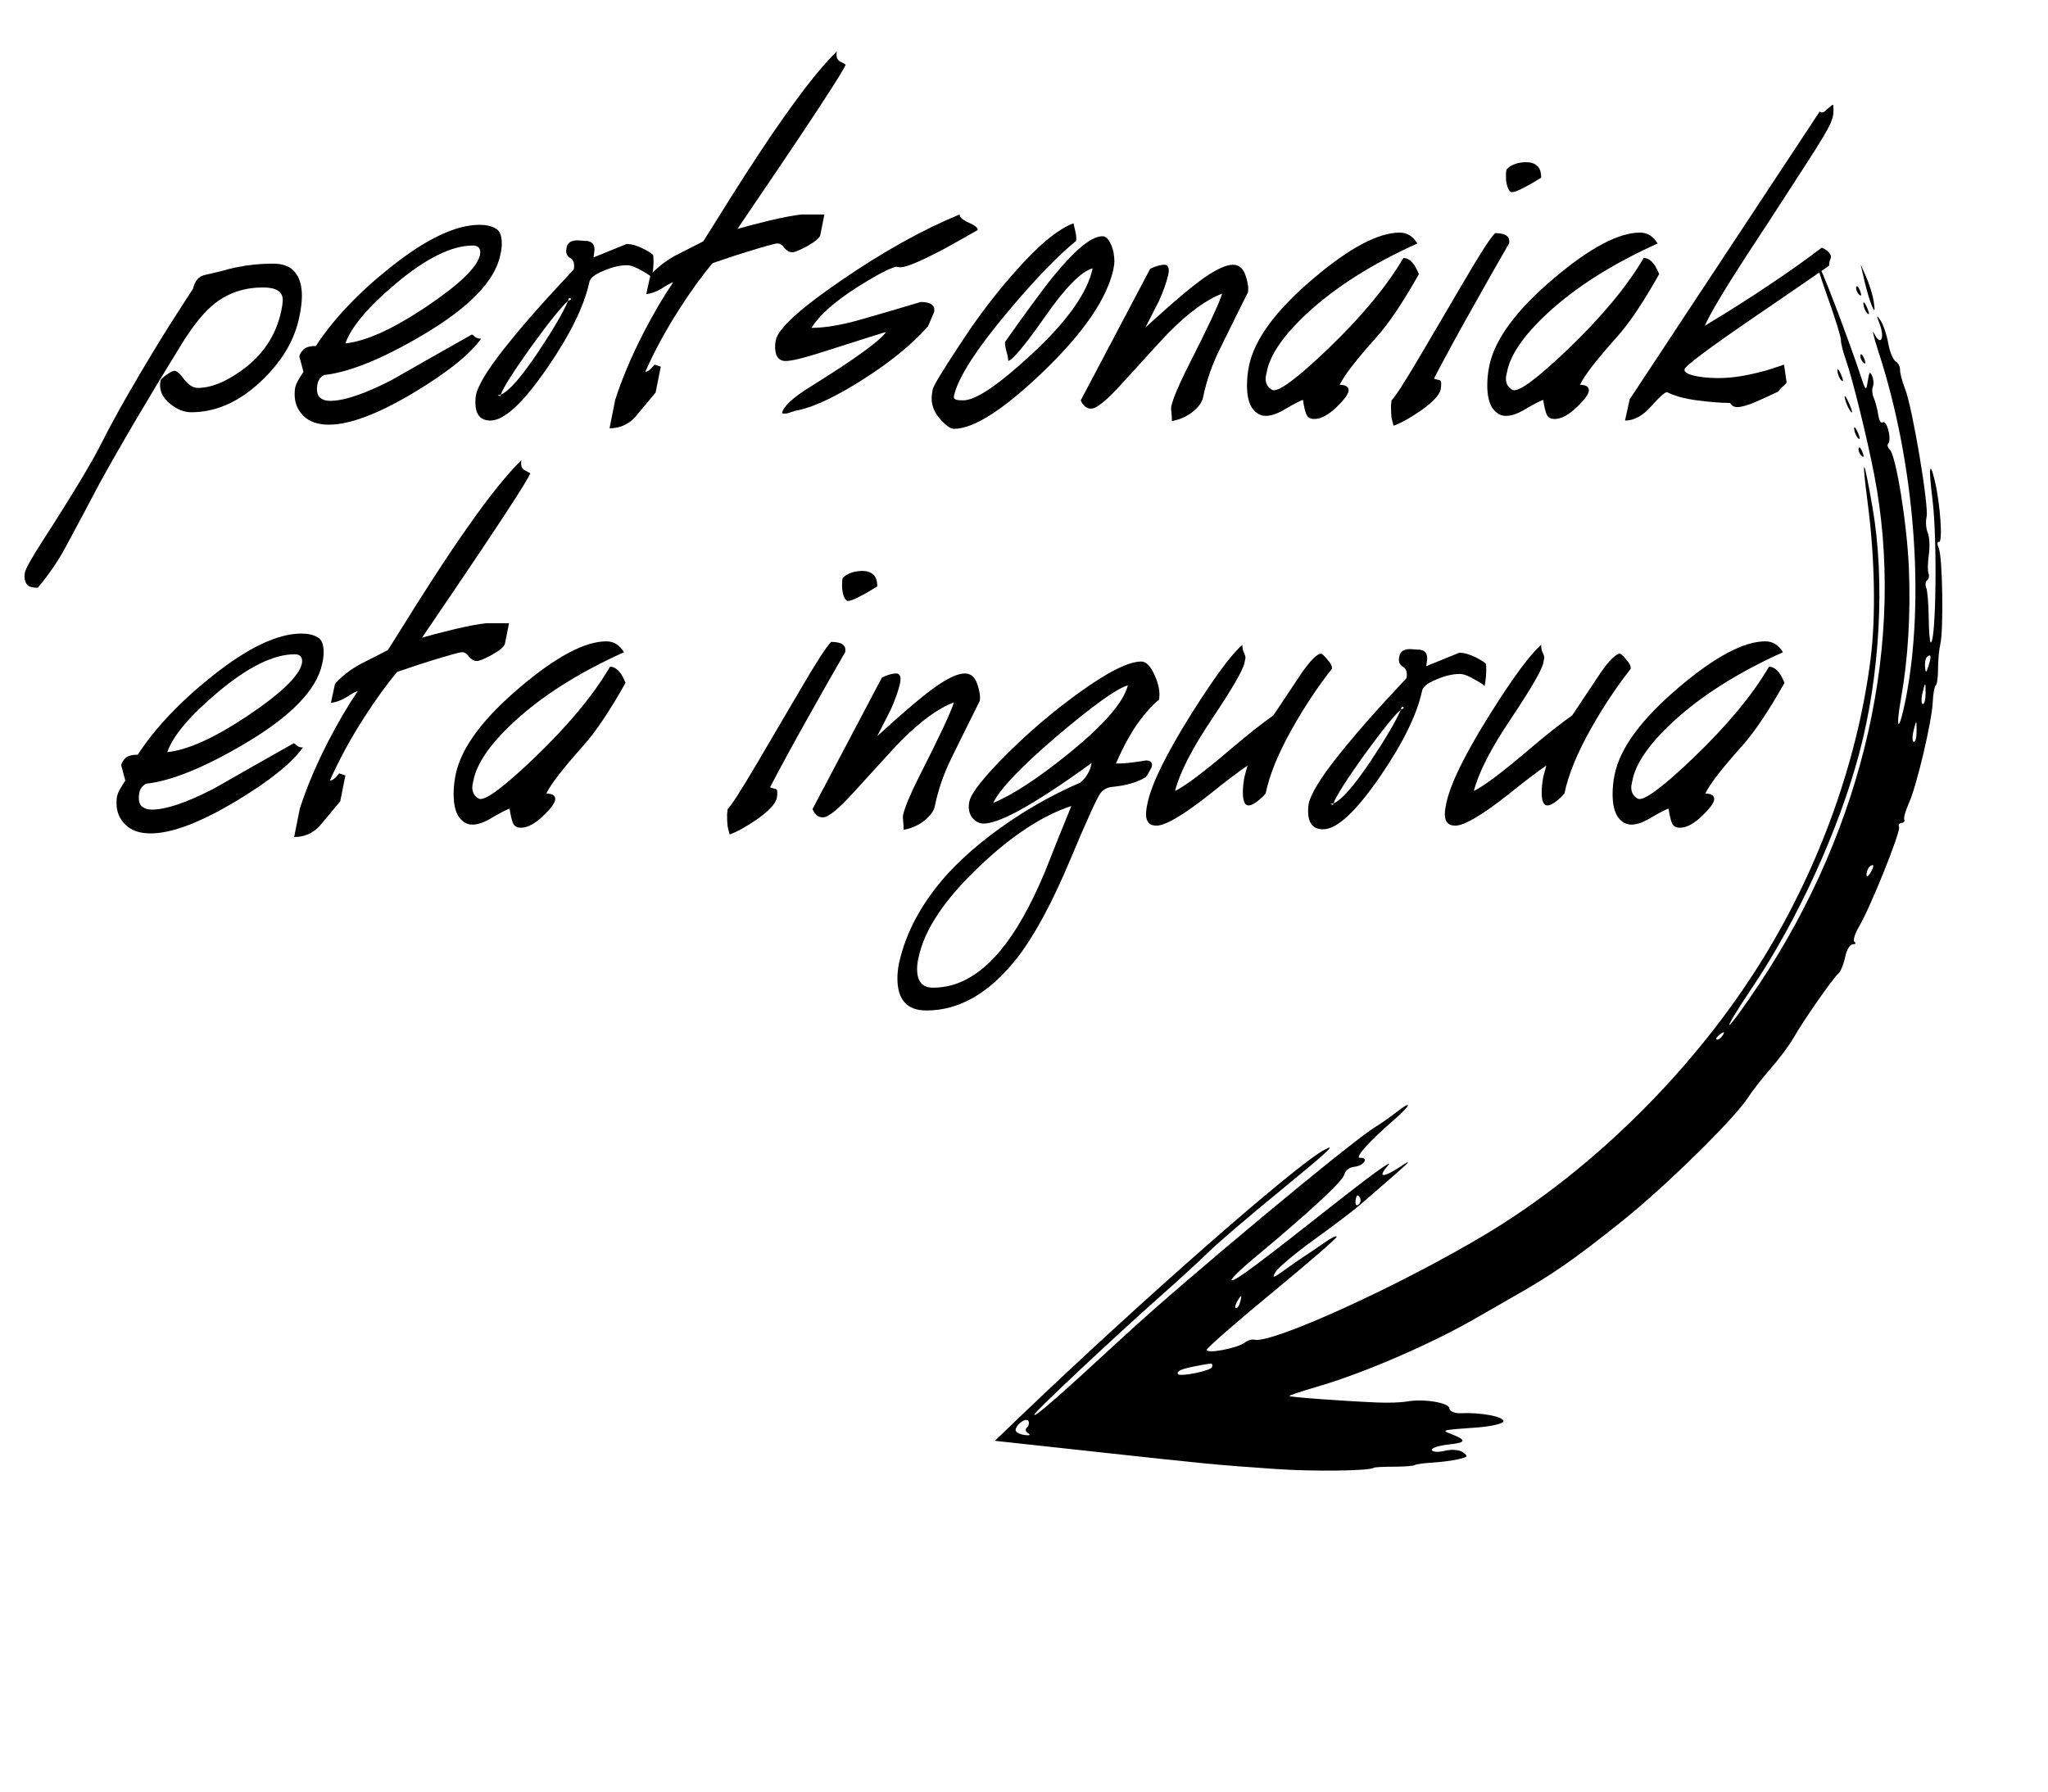
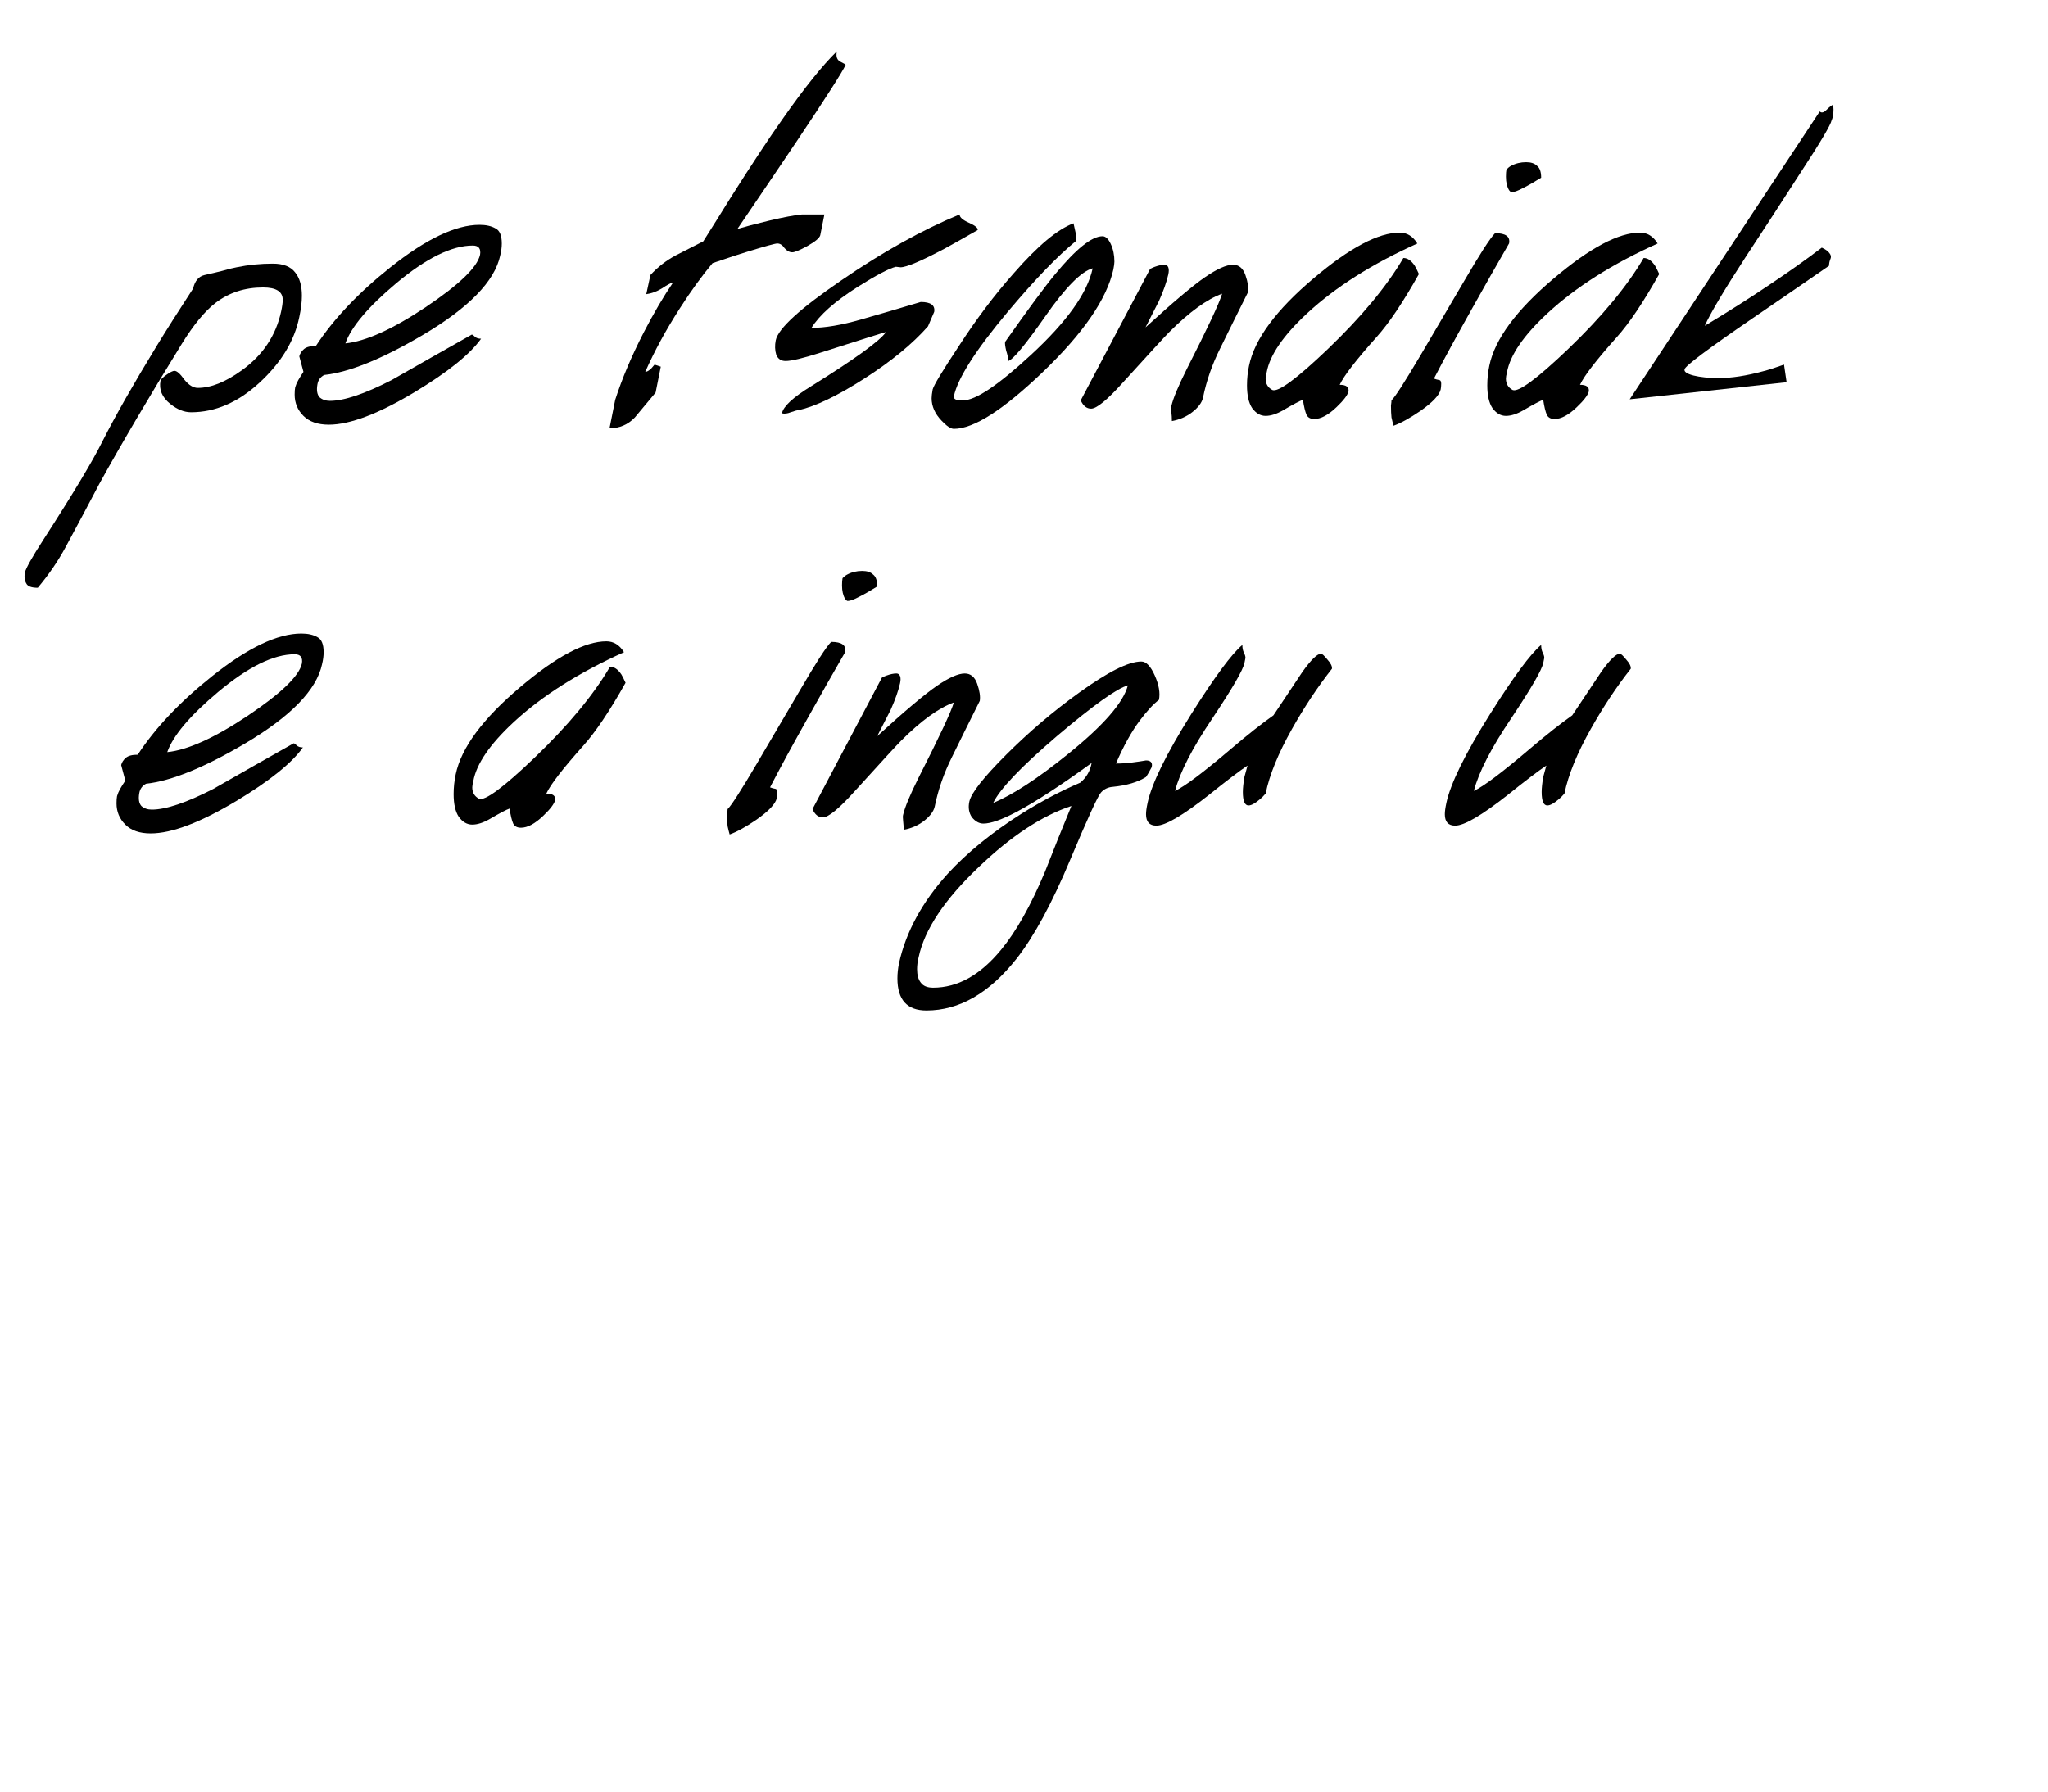
<svg xmlns="http://www.w3.org/2000/svg" xmlns:ns1="http://www.inkscape.org/namespaces/inkscape" xmlns:ns2="http://sodipodi.sourceforge.net/DTD/sodipodi-0.dtd" width="461" height="403.48" viewBox="0 0 121.973 106.754" version="1.1" id="svg5" ns1:version="1.1.2 (0a00cf5339, 2022-02-04)" ns2:docname="flecha-eu.svg">
  <ns2:namedview id="namedview7" pagecolor="#ffffff" bordercolor="#666666" borderopacity="1.0" ns1:pageshadow="2" ns1:pageopacity="0.0" ns1:pagecheckerboard="0" ns1:document-units="mm" showgrid="false" units="px" ns1:zoom="0.66368547" ns1:cx="287.03356" ns1:cy="320.18179" ns1:window-width="1920" ns1:window-height="1016" ns1:window-x="0" ns1:window-y="27" ns1:window-maximized="1" ns1:current-layer="text4309" showguides="false" />
  <defs id="defs2" />
  <g ns1:label="Capa 1" ns1:groupmode="layer" id="layer1">
    <g id="g6315" transform="translate(48.361,-47.642)">
      <g aria-label="personajes  y entorno" transform="scale(1,1)" id="text455" style="font-size:33.23px;line-height:0.65;font-family:Agathodaimon;-inkscape-font-specification:Agathodaimon;letter-spacing:0px;word-spacing:0px;stroke-width:0.831">
-         <path style="fill:#000000;stroke-width:0.198" d="m 60.94,65.831 c 0.581,1.534 1.232,3.331 1.446,3.993 0.362,1.122 0.396,1.158 0.491,0.531 0.086,-0.568 0.127,-0.616 0.262,-0.307 0.088,0.202 0.107,0.489 0.042,0.638 -0.065,0.149 -0.04,0.445 0.055,0.657 0.095,0.212 0.214,0.66 0.263,0.997 0.051,0.348 0.168,0.548 0.272,0.463 0.1,-0.082 0.253,0.137 0.338,0.485 0.086,0.349 0.084,0.692 -0.004,0.763 -0.088,0.071 -0.051,0.235 0.08,0.364 0.377,0.37 1.031,4.416 1.141,7.062 0.113,2.717 -0.048,5.421 -0.461,7.731 -0.361,2.022 -0.127,2.109 0.269,0.101 1.174,-5.946 0.544,-14.069 -1.6,-20.655 -0.311,-0.954 -0.43,-1.461 -0.265,-1.125 0.376,0.763 0.641,0.261 0.315,-0.595 -0.201,-0.528 -0.192,-0.558 0.056,-0.197 0.162,0.235 0.366,0.839 0.454,1.342 0.087,0.503 0.286,0.992 0.442,1.087 0.156,0.095 0.275,0.323 0.265,0.505 -0.01,0.182 0.125,0.695 0.3,1.139 0.44,1.114 1.427,7.001 1.28,7.625 -0.066,0.28 -0.035,0.705 0.069,0.944 0.104,0.239 0.134,0.828 0.065,1.309 -0.069,0.481 -0.077,0.984 -0.018,1.119 0.059,0.135 0.023,0.313 -0.08,0.397 -0.103,0.083 -0.128,0.286 -0.057,0.45 0.072,0.164 0.138,0.959 0.147,1.766 0.009,0.807 0.062,1.479 0.118,1.493 0.321,0.082 0.4,-6.198 0.107,-8.522 -0.238,-1.887 -0.176,-2.406 0.135,-1.122 0.329,1.361 0.491,3.717 0.251,3.656 -0.11,-0.028 -0.114,0.145 -0.009,0.385 0.223,0.511 0.291,4.857 0.089,5.71 -0.076,0.321 -0.136,0.98 -0.134,1.464 0.002,0.484 -0.06,0.932 -0.138,0.995 -0.078,0.063 -0.158,0.504 -0.177,0.979 -0.047,1.14 -0.956,5.001 -1.417,6.016 -0.2,0.441 -0.327,0.887 -0.281,0.991 0.045,0.104 -0.029,0.195 -0.165,0.202 -0.136,0.007 -0.202,0.116 -0.147,0.243 0.115,0.264 -1.695,4.773 -2.386,5.94 -0.254,0.43 -0.372,0.838 -0.262,0.905 0.113,0.069 0.068,0.13 -0.103,0.139 -0.181,0.009 -0.37,0.329 -0.465,0.786 -0.088,0.424 -0.269,0.859 -0.403,0.967 -0.307,0.249 -2.1,2.822 -2.664,3.824 -0.235,0.418 -0.846,1.236 -1.356,1.819 -0.511,0.583 -1.112,1.352 -1.337,1.708 -0.786,1.248 -4.88,5.275 -7.482,7.359 -2.919,2.338 -4.225,3.244 -6.602,4.58 -0.335,0.188 -1.245,0.711 -2.022,1.162 -2.751,1.596 -6.781,3.341 -9.628,4.167 -0.895,0.26 -1.615,0.502 -1.599,0.538 0.029,0.066 3.135,0.295 5.227,0.385 0.638,0.028 1.424,0.003 1.746,-0.056 1.004,-0.181 2.524,0.059 2.556,0.404 0.017,0.181 0.339,0.313 0.715,0.293 1.157,-0.061 2.57,0.211 2.505,0.483 -0.033,0.142 -0.757,0.307 -1.609,0.368 -2.065,0.147 -2.096,0.155 -1.535,0.373 0.977,0.38 0.951,0.522 -0.12,0.638 -0.601,0.065 -1.05,0.215 -0.998,0.334 0.052,0.119 0.405,0.136 0.785,0.038 0.38,-0.098 0.856,-0.058 1.058,0.088 0.339,0.246 0.318,0.278 -0.271,0.417 -0.351,0.083 -1.052,0.174 -1.559,0.203 -0.506,0.029 -0.973,0.095 -1.037,0.147 -0.064,0.052 -0.623,0.095 -1.241,0.095 -0.618,1.2e-4 -1.161,0.03 -1.205,0.066 -0.228,0.185 -3.591,0.228 -5.796,0.074 -3.665,-0.256 -3.833,-0.273 -10.579,-1.008 l -6.183,-0.674 1.466,-1.405 c 7.267,-6.962 16.413,-14.987 18.151,-15.924 0.793,-0.428 0.238,0.091 -2.468,2.307 -1.921,1.572 -3.87,3.236 -4.332,3.696 -0.462,0.46 -1.784,1.673 -2.938,2.696 -2.75,2.436 -7.473,6.866 -7.524,7.058 -0.071,0.267 1.336,-0.961 5.457,-4.765 3.562,-3.288 13.517,-11.57 14.87,-12.372 0.276,-0.164 0.835,-0.556 1.242,-0.873 0.99,-0.769 0.872,-0.422 -0.16,0.472 -1.476,1.278 -2.364,2.27 -2.015,2.252 0.534,-0.028 0.259,0.455 -0.3,0.528 -0.362,0.048 -0.554,0.194 -0.648,0.497 -0.13,0.417 -2.121,2.257 -5.321,4.917 -0.859,0.714 -1.476,1.321 -1.37,1.348 0.217,0.056 1.437,-0.853 6.425,-4.787 1.915,-1.51 3.217,-2.44 2.893,-2.066 -0.684,0.79 -0.316,0.785 0.881,-0.011 0.516,-0.343 0.344,-0.141 -0.501,0.591 -0.707,0.612 -1.615,1.401 -2.018,1.752 -0.403,0.351 -1.643,1.293 -2.755,2.092 -1.112,0.8 -2.154,1.673 -2.315,1.942 -0.231,0.384 -0.13,0.369 0.474,-0.073 0.422,-0.309 0.989,-0.704 1.261,-0.878 0.272,-0.174 0.821,-0.547 1.221,-0.828 0.4,-0.281 0.705,-0.422 0.679,-0.312 -0.026,0.11 -1.763,1.613 -3.86,3.34 -2.097,1.727 -3.838,3.247 -3.869,3.378 -0.065,0.274 1.833,-0.085 2.27,-0.429 0.16,-0.126 0.413,-0.201 0.56,-0.165 1.049,0.253 8.735,-3.253 13.807,-6.299 6.43,-3.861 12.526,-9.937 16.54,-16.487 3.337,-5.445 5.586,-11.727 6.353,-17.748 0.321,-2.517 0.258,-6.036 -0.167,-9.286 -0.39,-2.985 -0.256,-2.874 0.283,0.236 0.758,4.367 0.452,10.012 -0.796,14.673 -1.227,4.586 -3.696,9.976 -6.409,13.995 -0.829,1.228 -1.42,2.203 -1.312,2.165 0.107,-0.038 0.907,-1.138 1.776,-2.444 6.263,-9.417 8.759,-20.51 6.835,-30.373 -0.439,-2.251 -1.289,-5.689 -1.685,-6.814 -0.168,-0.477 -0.298,-1 -0.289,-1.163 0.009,-0.162 -0.321,-1.239 -0.733,-2.392 -1.118,-3.129 -0.825,-2.889 0.391,0.32 z m 5.349,21.536 c 0.036,0.388 0.069,0.38 0.204,-0.051 0.183,-0.586 0.16,-0.744 -0.08,-0.549 -0.092,0.074 -0.147,0.344 -0.124,0.599 z m -0.136,2.213 c 0.095,0.024 0.171,-0.273 0.169,-0.661 -0.005,-0.675 -0.012,-0.677 -0.174,-0.044 -0.093,0.364 -0.091,0.681 0.005,0.706 z M 12.136,132.88 c 0.047,0.108 0.289,0.22 0.536,0.249 0.306,0.035 0.366,-0.002 0.188,-0.115 -0.144,-0.092 -0.174,-0.239 -0.065,-0.327 0.109,-0.088 0.154,-0.261 0.1,-0.385 -0.054,-0.123 -0.266,-0.088 -0.472,0.079 -0.206,0.167 -0.335,0.392 -0.288,0.5 z M 65.619,91.836 c 0.095,0.024 0.171,-0.273 0.169,-0.661 -0.005,-0.675 -0.012,-0.677 -0.174,-0.044 -0.093,0.364 -0.091,0.681 0.005,0.706 z M 32.367,119.244 c -0.01,0.175 0.072,0.246 0.18,0.158 0.109,-0.088 0.154,-0.262 0.1,-0.385 -0.054,-0.123 -0.135,-0.194 -0.18,-0.158 -0.045,0.037 -0.09,0.21 -0.1,0.385 z m -7.115,6.32 c 0.088,0.023 0.208,-0.169 0.268,-0.425 0.086,-0.37 0.054,-0.379 -0.159,-0.041 -0.147,0.234 -0.196,0.443 -0.109,0.466 z m -3.466,3.927 c 0.084,0.193 1.986,-0.19 2.038,-0.41 0.061,-0.257 0.056,-0.257 -0.976,-0.056 -0.863,0.168 -1.139,0.289 -1.062,0.465 z m 41.018,-29.772 c -0.01,0.18 0.081,0.157 0.214,-0.054 0.259,-0.412 0.248,-0.621 -0.021,-0.403 -0.097,0.078 -0.184,0.284 -0.193,0.457 z m -8.916,9.85 c 0.095,0.025 0.259,-0.099 0.366,-0.273 0.118,-0.193 0.05,-0.21 -0.172,-0.044 -0.201,0.15 -0.288,0.293 -0.194,0.317 z m 8.909,-45.397 c 0.19,0.431 0.388,1.09 0.441,1.466 0.077,0.552 0.056,0.598 -0.108,0.24 -0.112,-0.243 -0.31,-0.903 -0.441,-1.466 l -0.237,-1.023 z m -0.38,0.789 c 0.105,0.269 0.084,0.358 -0.054,0.227 -0.125,-0.118 -0.202,-0.317 -0.173,-0.442 0.03,-0.125 0.132,-0.028 0.227,0.215 z m 0.418,1.003 c 0.135,0.309 0.147,0.469 0.028,0.357 -0.119,-0.112 -0.229,-0.365 -0.245,-0.561 -0.016,-0.196 0.082,-0.105 0.217,0.204 z m -1.548,3.99 c 0.135,0.309 0.147,0.469 0.028,0.357 -0.119,-0.112 -0.229,-0.365 -0.245,-0.561 -0.016,-0.196 0.082,-0.105 0.217,0.204 z m 1.38,-0.942 c 0.105,0.269 0.084,0.358 -0.054,0.227 -0.125,-0.118 -0.202,-0.317 -0.173,-0.442 0.03,-0.125 0.132,-0.028 0.227,0.215 z m -0.895,2.676 c 0.189,0.432 0.227,0.64 0.086,0.462 -0.141,-0.178 -0.295,-0.531 -0.343,-0.786 -0.047,-0.254 0.068,-0.109 0.257,0.324 z m 0.512,1.712 c 0.135,0.309 0.147,0.469 0.028,0.357 -0.119,-0.112 -0.229,-0.365 -0.245,-0.561 -0.016,-0.196 0.082,-0.105 0.217,0.204 z m 0.277,1.168 c 0.105,0.269 0.084,0.358 -0.054,0.227 -0.125,-0.118 -0.202,-0.317 -0.173,-0.442 0.03,-0.125 0.132,-0.028 0.227,0.215 z" id="path6652" />
        <g aria-label="pertsonaiak eta ingurua" transform="scale(1,1)" id="text4309" style="font-size:30.842px;stroke-width:0.392">
          <path d="m -30.535,66.525 q -0.432,2.128 -2.375,3.917 -1.912,1.758 -4.071,1.758 -0.617,0 -1.234,-0.493 -0.74,-0.586 -0.586,-1.388 0.031,-0.123 0.339,-0.339 0.339,-0.247 0.493,-0.247 0.216,0 0.586,0.524 0.401,0.493 0.802,0.493 1.172,0 2.622,-1.049 1.881,-1.357 2.344,-3.516 0.093,-0.432 0.093,-0.679 0,-0.74 -1.172,-0.74 -1.635,0 -2.838,0.925 -0.956,0.74 -2.005,2.437 -2.93,4.75 -4.904,8.327 -0.987,1.881 -2.005,3.763 -0.679,1.265 -1.665,2.437 -0.555,0 -0.679,-0.247 -0.154,-0.247 -0.093,-0.648 0.093,-0.401 1.11,-1.974 2.683,-4.164 3.516,-5.86 1.141,-2.251 3.208,-5.644 0.864,-1.419 2.19,-3.454 0.154,-0.679 0.679,-0.802 0.555,-0.123 1.049,-0.247 0.524,-0.154 0.864,-0.216 1.049,-0.216 2.159,-0.216 0.925,0 1.326,0.524 0.401,0.493 0.401,1.388 0,0.555 -0.154,1.265 z" style="font-family:HandScript;-inkscape-font-specification:HandScript" id="path24668" />
          <path d="m -18.568,62.855 q -0.493,2.313 -4.626,4.75 -3.609,2.128 -5.86,2.375 -0.339,0.185 -0.401,0.555 -0.093,0.524 0.123,0.771 0.247,0.216 0.617,0.216 1.265,0 3.67,-1.234 2.375,-1.357 4.781,-2.714 0.062,0 0.185,0.123 0.123,0.123 0.37,0.123 -0.987,1.388 -3.948,3.177 -3.238,1.943 -5.12,1.943 -0.987,0 -1.511,-0.524 -0.524,-0.524 -0.524,-1.265 0,-0.278 0.031,-0.432 0.062,-0.216 0.185,-0.432 0.123,-0.216 0.308,-0.493 -0.123,-0.463 -0.247,-0.925 0.062,-0.247 0.278,-0.432 0.216,-0.185 0.709,-0.185 1.573,-2.406 4.441,-4.688 3.177,-2.529 5.305,-2.529 0.586,0 0.956,0.216 0.37,0.185 0.37,0.894 0,0.339 -0.093,0.709 z m -1.203,-0.031 q 0.093,-0.555 -0.432,-0.555 -1.881,0 -4.565,2.251 -2.498,2.097 -3.023,3.578 1.82,-0.185 4.781,-2.159 2.992,-2.005 3.238,-3.115 z" style="font-family:HandScript;-inkscape-font-specification:HandScript" id="path24670" />
-           <path d="m -9.531,64.15 q -0.339,-0.247 -0.524,-0.339 -0.617,-0.37 -0.956,-0.37 -0.648,0 -1.419,0.339 -0.771,0.308 -0.833,0.679 -0.463,2.128 -2.498,5.089 -2.159,3.146 -3.393,3.146 -0.894,0 -0.894,-1.079 0,-0.278 0.031,-0.432 0.185,-0.864 1.635,-2.714 1.141,-1.45 2.683,-3.146 0.74,-0.802 1.511,-1.635 0.093,-0.493 -0.216,-0.679 -0.308,-0.185 -0.216,-0.586 0.062,-0.463 0.648,-0.463 l 0.463,0.031 q 0.555,0 0.555,0.524 0,0.093 -0.062,0.463 0.987,-0.401 1.974,-0.802 0.524,0 1.265,0.432 0.123,0.062 0.308,0.216 0.031,0.093 0.031,0.401 0,0.37 -0.093,0.925 z m -4.811,1.326 q -0.031,-0.031 -0.031,-0.062 -0.062,0 -0.093,-0.031 l -0.062,0.185 z m -0.185,0.093 q -0.555,0.463 -2.19,2.714 -1.604,2.251 -1.82,2.868 0.709,-0.278 2.221,-2.529 1.357,-2.036 1.789,-3.053 z m -4.04,5.675 0.031,-0.093 -0.185,0.031 q 0.062,0.031 0.154,0.062 z" style="font-family:HandScript;-inkscape-font-specification:HandScript" id="path24672" />
          <path d="m 0.492,61.652 q -0.062,0.247 -0.771,0.648 -0.679,0.37 -0.894,0.37 -0.247,0 -0.463,-0.247 -0.185,-0.278 -0.432,-0.278 -0.185,0 -1.789,0.493 -0.432,0.123 -2.066,0.679 -0.956,1.141 -1.943,2.683 -1.234,1.912 -2.066,3.794 0.154,0 0.37,-0.216 0.062,-0.062 0.185,-0.216 l 0.37,0.123 -0.308,1.542 q -0.617,0.74 -1.234,1.48 -0.617,0.648 -1.511,0.648 l 0.339,-1.696 q 0.617,-1.912 1.696,-4.01 0.894,-1.727 1.758,-2.992 -0.216,0.062 -0.679,0.37 -0.463,0.278 -0.925,0.339 l 0.247,-1.141 q 0.648,-0.709 1.511,-1.172 0.894,-0.463 1.635,-0.833 0.802,-1.265 1.604,-2.56 1.912,-3.023 3.115,-4.719 1.943,-2.776 3.238,-4.04 -0.093,0.463 0.216,0.617 0.308,0.154 0.308,0.185 -0.278,0.617 -2.899,4.534 -1.45,2.159 -3.547,5.243 0.617,-0.185 1.881,-0.493 1.295,-0.308 1.974,-0.37 h 1.326 z" style="font-family:HandScript;-inkscape-font-specification:HandScript" id="path24674" />
          <path d="M 9.868,61.344 Q 8.573,62.084 7.895,62.454 5.797,63.564 5.273,63.564 l -0.278,-0.031 q -0.617,0.154 -2.282,1.203 -2.036,1.295 -2.745,2.437 1.203,0 2.93,-0.493 1.727,-0.493 3.578,-1.049 0.894,0 0.802,0.586 -0.185,0.432 -0.37,0.864 -1.388,1.573 -3.794,3.115 -2.406,1.542 -3.917,1.881 -0.123,0 -0.463,0.123 -0.308,0.123 -0.524,0.062 0.123,-0.617 1.727,-1.604 3.917,-2.437 4.472,-3.238 -0.154,0.031 -3.917,1.234 -1.542,0.493 -2.066,0.493 -0.401,0 -0.555,-0.37 -0.123,-0.401 -0.031,-0.864 0.216,-1.049 3.917,-3.578 3.732,-2.56 7.032,-3.917 0,0.247 0.555,0.493 0.555,0.247 0.524,0.432 z" style="font-family:HandScript;-inkscape-font-specification:HandScript" id="path24676" />
          <path d="m 17.949,63.688 q -0.586,2.652 -4.225,6.138 -3.516,3.362 -5.274,3.362 -0.278,0 -0.74,-0.493 -0.586,-0.617 -0.586,-1.326 0,-0.185 0.062,-0.524 0.093,-0.37 1.542,-2.56 1.573,-2.437 3.3,-4.38 2.128,-2.437 3.547,-2.961 0.062,0.247 0.123,0.555 0.062,0.278 0.031,0.493 -1.635,1.326 -4.071,4.225 -2.868,3.424 -3.208,5.027 -0.031,0.154 0.154,0.216 0.123,0.031 0.401,0.031 1.11,0 4.04,-2.714 3.208,-2.961 3.67,-5.151 -1.018,0.278 -2.807,2.838 -1.789,2.56 -2.221,2.683 0,-0.247 -0.123,-0.617 -0.093,-0.401 -0.062,-0.524 2.066,-2.93 2.961,-4.01 1.881,-2.282 2.838,-2.282 0.278,0 0.493,0.463 0.216,0.463 0.216,1.049 0,0.154 -0.062,0.463 z" style="font-family:HandScript;-inkscape-font-specification:HandScript" id="path24678" />
          <path d="m 25.968,65.045 q -0.956,1.912 -1.665,3.362 -0.709,1.419 -1.018,2.93 -0.093,0.432 -0.648,0.864 -0.524,0.401 -1.203,0.524 0,-0.278 -0.031,-0.524 -0.031,-0.278 0,-0.37 0.154,-0.679 0.925,-2.221 1.851,-3.639 2.097,-4.472 -1.357,0.493 -3.146,2.282 -0.37,0.37 -2.776,3.023 -1.388,1.542 -1.881,1.542 -0.401,0 -0.617,-0.493 l 4.133,-7.834 q 0.185,-0.093 0.278,-0.123 0.339,-0.123 0.586,-0.123 0.154,0 0.216,0.154 0.062,0.154 0,0.432 -0.154,0.679 -0.555,1.573 -0.093,0.185 -0.802,1.573 2.467,-2.251 3.547,-2.992 1.079,-0.74 1.665,-0.74 0.524,0 0.74,0.617 0.216,0.617 0.154,1.018 z" style="font-family:HandScript;-inkscape-font-specification:HandScript" id="path24680" />
          <path d="m 36.146,63.965 q -1.419,2.529 -2.529,3.763 -1.82,2.036 -2.19,2.838 0.586,0 0.524,0.401 -0.093,0.339 -0.709,0.925 -0.74,0.709 -1.326,0.709 -0.339,0 -0.463,-0.247 -0.123,-0.278 -0.216,-0.894 -0.278,0.093 -1.172,0.617 -0.586,0.339 -1.049,0.339 -0.463,0 -0.802,-0.463 -0.308,-0.463 -0.308,-1.357 0,-0.586 0.123,-1.172 0.493,-2.375 3.855,-5.212 3.208,-2.714 5.12,-2.714 0.648,0 1.049,0.648 -4.04,1.82 -6.569,4.164 -2.128,1.974 -2.406,3.516 -0.062,0.247 -0.062,0.37 0,0.463 0.401,0.679 0.524,0.216 3.3,-2.437 3.023,-2.899 4.503,-5.428 0.37,0 0.679,0.463 0.093,0.154 0.247,0.493 z" style="font-family:HandScript;-inkscape-font-specification:HandScript" id="path24682" />
          <path d="m 43.425,58.228 q -0.586,0.37 -1.079,0.617 -0.463,0.247 -0.679,0.247 -0.062,0 -0.154,-0.123 -0.185,-0.308 -0.185,-0.802 0,-0.278 0.031,-0.432 0.154,-0.154 0.278,-0.216 0.401,-0.216 0.894,-0.216 0.432,0 0.648,0.216 0.247,0.185 0.247,0.709 z m -1.912,3.917 q -1.018,1.758 -2.19,3.855 -1.388,2.467 -2.282,4.195 0.154,0.062 0.339,0.093 0.093,0.031 0.093,0.216 0,0.185 -0.031,0.339 -0.123,0.524 -1.234,1.295 -0.956,0.648 -1.573,0.864 -0.062,-0.216 -0.123,-0.493 -0.031,-0.278 -0.031,-0.709 0.031,-0.216 0.031,-0.308 0.308,-0.278 1.727,-2.683 1.295,-2.19 2.591,-4.41 1.419,-2.437 1.851,-2.868 0.956,0 0.833,0.617 z" style="font-family:HandScript;-inkscape-font-specification:HandScript" id="path24684" />
          <path d="m 50.457,63.965 q -1.419,2.529 -2.529,3.763 -1.82,2.036 -2.19,2.838 0.586,0 0.524,0.401 -0.093,0.339 -0.709,0.925 -0.74,0.709 -1.326,0.709 -0.339,0 -0.463,-0.247 -0.123,-0.278 -0.216,-0.894 -0.278,0.093 -1.172,0.617 -0.586,0.339 -1.049,0.339 -0.463,0 -0.802,-0.463 -0.308,-0.463 -0.308,-1.357 0,-0.586 0.123,-1.172 0.493,-2.375 3.855,-5.212 3.208,-2.714 5.12,-2.714 0.648,0 1.049,0.648 -4.04,1.82 -6.569,4.164 -2.128,1.974 -2.406,3.516 -0.062,0.247 -0.062,0.37 0,0.463 0.401,0.679 0.524,0.216 3.3,-2.437 3.023,-2.899 4.503,-5.428 0.37,0 0.679,0.463 0.093,0.154 0.247,0.493 z" style="font-family:HandScript;-inkscape-font-specification:HandScript" id="path24686" />
-           <path d="m 60.573,63.472 q -2.498,1.727 -4.534,3.115 -4.01,2.745 -4.071,3.053 -0.062,0.216 0.524,0.37 0.617,0.154 1.511,0.154 1.141,0 2.622,-0.401 0.493,-0.123 1.265,-0.401 l 0.154,1.049 q -0.031,0.093 -0.216,0.247 -0.185,0.154 -0.278,0.308 -0.709,0.339 -1.419,0.648 -0.679,0.278 -1.018,0.278 -0.308,0 -0.432,-0.247 -0.802,0 -1.974,-0.154 -1.141,-0.154 -1.789,-0.493 -0.216,0.031 -0.956,0.864 -0.74,0.833 -1.542,0.833 L 48.699,71.429 60.018,54.281 q 0.154,0.154 0.401,-0.093 0.278,-0.278 0.401,-0.308 0.062,0.586 -0.093,0.925 -0.093,0.432 -1.789,3.023 -1.665,2.591 -3.331,5.12 -1.943,2.992 -2.437,4.102 2.251,-1.357 3.886,-2.467 1.665,-1.11 3.084,-2.19 0.339,0.154 0.463,0.339 0.123,0.154 0.062,0.308 -0.093,0.216 -0.093,0.432 z" style="font-family:HandScript;-inkscape-font-specification:HandScript" id="path24688" />
+           <path d="m 60.573,63.472 q -2.498,1.727 -4.534,3.115 -4.01,2.745 -4.071,3.053 -0.062,0.216 0.524,0.37 0.617,0.154 1.511,0.154 1.141,0 2.622,-0.401 0.493,-0.123 1.265,-0.401 l 0.154,1.049 L 48.699,71.429 60.018,54.281 q 0.154,0.154 0.401,-0.093 0.278,-0.278 0.401,-0.308 0.062,0.586 -0.093,0.925 -0.093,0.432 -1.789,3.023 -1.665,2.591 -3.331,5.12 -1.943,2.992 -2.437,4.102 2.251,-1.357 3.886,-2.467 1.665,-1.11 3.084,-2.19 0.339,0.154 0.463,0.339 0.123,0.154 0.062,0.308 -0.093,0.216 -0.093,0.432 z" style="font-family:HandScript;-inkscape-font-specification:HandScript" id="path24688" />
          <path d="m -29.178,87.204 q -0.493,2.313 -4.626,4.75 -3.609,2.128 -5.86,2.375 -0.339,0.185 -0.401,0.555 -0.093,0.524 0.123,0.771 0.247,0.216 0.617,0.216 1.265,0 3.67,-1.234 2.375,-1.357 4.781,-2.714 0.062,0 0.185,0.123 0.123,0.123 0.37,0.123 -0.987,1.388 -3.948,3.177 -3.238,1.943 -5.12,1.943 -0.987,0 -1.511,-0.524 -0.524,-0.524 -0.524,-1.265 0,-0.278 0.031,-0.432 0.062,-0.216 0.185,-0.432 0.123,-0.216 0.308,-0.493 -0.123,-0.463 -0.247,-0.925 0.062,-0.247 0.278,-0.432 0.216,-0.185 0.709,-0.185 1.573,-2.406 4.441,-4.688 3.177,-2.529 5.305,-2.529 0.586,0 0.956,0.216 0.37,0.185 0.37,0.894 0,0.339 -0.093,0.709 z m -1.203,-0.031 q 0.093,-0.555 -0.432,-0.555 -1.881,0 -4.565,2.251 -2.498,2.097 -3.023,3.578 1.82,-0.185 4.781,-2.159 2.992,-2.005 3.238,-3.115 z" style="font-family:HandScript;-inkscape-font-specification:HandScript" id="path24690" />
-           <path d="m -18.291,86.001 q -0.062,0.247 -0.771,0.648 -0.679,0.37 -0.894,0.37 -0.247,0 -0.463,-0.247 -0.185,-0.278 -0.432,-0.278 -0.185,0 -1.789,0.493 -0.432,0.123 -2.066,0.679 -0.956,1.141 -1.943,2.683 -1.234,1.912 -2.066,3.794 0.154,0 0.37,-0.216 0.062,-0.062 0.185,-0.216 l 0.37,0.123 -0.308,1.542 q -0.617,0.74 -1.234,1.48 -0.617,0.648 -1.511,0.648 l 0.339,-1.696 q 0.617,-1.912 1.696,-4.01 0.894,-1.727 1.758,-2.992 -0.216,0.062 -0.679,0.37 -0.463,0.278 -0.925,0.339 l 0.247,-1.141 q 0.648,-0.709 1.511,-1.172 0.894,-0.463 1.635,-0.833 0.802,-1.265 1.604,-2.56 1.912,-3.023 3.115,-4.719 1.943,-2.776 3.238,-4.04 -0.093,0.463 0.216,0.617 0.308,0.154 0.308,0.185 -0.278,0.617 -2.899,4.534 -1.45,2.159 -3.547,5.243 0.617,-0.185 1.881,-0.493 1.295,-0.308 1.974,-0.37 h 1.326 z" style="font-family:HandScript;-inkscape-font-specification:HandScript" id="path24692" />
          <path d="m -11.104,88.314 q -1.419,2.529 -2.529,3.763 -1.82,2.036 -2.19,2.838 0.586,0 0.524,0.401 -0.093,0.339 -0.709,0.925 -0.74,0.709 -1.326,0.709 -0.339,0 -0.463,-0.247 -0.123,-0.278 -0.216,-0.894 -0.278,0.093 -1.172,0.617 -0.586,0.339 -1.049,0.339 -0.463,0 -0.802,-0.463 -0.308,-0.463 -0.308,-1.357 0,-0.586 0.123,-1.172 0.493,-2.375 3.855,-5.212 3.208,-2.714 5.12,-2.714 0.648,0 1.049,0.648 -4.04,1.82 -6.569,4.164 -2.128,1.974 -2.406,3.516 -0.062,0.247 -0.062,0.37 0,0.463 0.401,0.679 0.524,0.216 3.3,-2.437 3.023,-2.899 4.503,-5.428 0.37,0 0.679,0.463 0.093,0.154 0.247,0.493 z" style="font-family:HandScript;-inkscape-font-specification:HandScript" id="path24694" />
          <path d="m 3.885,82.577 q -0.586,0.37 -1.079,0.617 -0.463,0.247 -0.679,0.247 -0.062,0 -0.154,-0.123 -0.185,-0.308 -0.185,-0.802 0,-0.278 0.031,-0.432 0.154,-0.154 0.278,-0.216 0.401,-0.216 0.894,-0.216 0.432,0 0.648,0.216 0.247,0.185 0.247,0.709 z m -1.912,3.917 q -1.018,1.758 -2.19,3.855 -1.388,2.467 -2.282,4.195 0.154,0.062 0.339,0.093 0.093,0.031 0.093,0.216 0,0.185 -0.031,0.339 -0.123,0.524 -1.234,1.295 -0.956,0.648 -1.573,0.864 -0.062,-0.216 -0.123,-0.493 -0.031,-0.278 -0.031,-0.709 0.031,-0.216 0.031,-0.308 0.308,-0.278 1.727,-2.683 1.295,-2.19 2.591,-4.41 1.419,-2.437 1.851,-2.868 0.956,0 0.833,0.617 z" style="font-family:HandScript;-inkscape-font-specification:HandScript" id="path24696" />
          <path d="m 9.992,89.394 q -0.956,1.912 -1.665,3.362 -0.709,1.419 -1.018,2.93 -0.093,0.432 -0.648,0.864 -0.524,0.401 -1.203,0.524 0,-0.278 -0.031,-0.524 -0.031,-0.278 0,-0.37 0.154,-0.679 0.925,-2.221 1.851,-3.639 2.097,-4.472 -1.357,0.493 -3.146,2.282 -0.37,0.37 -2.776,3.023 -1.388,1.542 -1.881,1.542 -0.401,0 -0.617,-0.493 L 4.163,88.006 q 0.185,-0.093 0.278,-0.123 0.339,-0.123 0.586,-0.123 0.154,0 0.216,0.154 0.062,0.154 0,0.432 -0.154,0.679 -0.555,1.573 -0.093,0.185 -0.802,1.573 2.467,-2.251 3.547,-2.992 1.079,-0.74 1.665,-0.74 0.524,0 0.74,0.617 0.216,0.617 0.154,1.018 z" style="font-family:HandScript;-inkscape-font-specification:HandScript" id="path24698" />
          <path d="m 20.231,93.341 q -0.123,0.216 -0.185,0.339 -0.031,0.062 -0.154,0.247 -0.74,0.463 -1.974,0.586 -0.432,0.031 -0.709,0.339 -0.278,0.308 -1.82,3.979 -1.635,3.917 -3.208,5.922 -2.437,3.084 -5.367,3.084 -1.727,0 -1.727,-1.912 0,-0.432 0.093,-0.894 0.617,-2.807 2.899,-5.336 1.758,-1.912 4.441,-3.609 1.727,-1.079 3.454,-1.82 0.555,-0.463 0.679,-1.172 -2.807,2.036 -4.503,2.93 -1.295,0.679 -1.943,0.679 -0.37,0 -0.679,-0.37 -0.278,-0.401 -0.154,-0.956 0.185,-0.771 2.19,-2.776 2.036,-2.036 4.349,-3.701 2.56,-1.851 3.701,-1.851 0.432,0 0.802,0.833 0.37,0.833 0.247,1.45 -0.493,0.37 -1.141,1.234 -0.74,0.987 -1.419,2.56 0.493,0 0.956,-0.062 0.493,-0.062 0.833,-0.123 0.432,0 0.339,0.401 z m -1.419,-4.873 q -0.987,0.278 -4.225,3.023 -3.208,2.745 -3.794,3.979 1.727,-0.709 4.441,-2.899 3.177,-2.56 3.578,-4.102 z m -3.362,7.186 q -2.622,0.864 -5.521,3.639 -3.053,2.899 -3.578,5.367 -0.093,0.37 -0.093,0.709 0,0.524 0.216,0.802 0.216,0.308 0.74,0.308 2.19,0 4.04,-2.252 1.357,-1.635 2.622,-4.657 0.771,-1.974 1.573,-3.917 z" style="font-family:HandScript;-inkscape-font-specification:HandScript" id="path24700" />
          <path d="m 30.965,87.481 q -1.265,1.604 -2.375,3.578 -1.234,2.19 -1.573,3.855 -0.216,0.247 -0.339,0.339 -0.432,0.37 -0.679,0.37 -0.339,0 -0.339,-0.802 0,-0.339 0.093,-0.894 l 0.185,-0.679 q -0.74,0.493 -2.313,1.758 -2.313,1.82 -3.115,1.82 -0.617,0 -0.617,-0.679 0,-0.247 0.093,-0.679 0.37,-1.727 2.591,-5.274 2.097,-3.331 3.053,-4.133 0,0.278 0.093,0.463 0.093,0.185 0.093,0.308 -0.031,0.154 -0.062,0.308 -0.123,0.617 -1.912,3.3 -1.789,2.652 -2.221,4.318 0.864,-0.401 3.362,-2.529 1.45,-1.234 2.498,-1.974 0.864,-1.295 1.727,-2.591 0.771,-1.079 1.11,-1.079 0.093,0 0.37,0.339 0.308,0.339 0.278,0.555 z" style="font-family:HandScript;-inkscape-font-specification:HandScript" id="path24702" />
-           <path d="m 40.063,88.499 q -0.339,-0.247 -0.524,-0.339 -0.617,-0.37 -0.956,-0.37 -0.648,0 -1.419,0.339 -0.771,0.308 -0.833,0.679 -0.463,2.128 -2.498,5.089 -2.159,3.146 -3.393,3.146 -0.894,0 -0.894,-1.079 0,-0.278 0.031,-0.432 0.185,-0.864 1.635,-2.714 1.141,-1.45 2.683,-3.146 0.74,-0.802 1.511,-1.635 0.093,-0.493 -0.216,-0.679 -0.308,-0.185 -0.216,-0.586 0.062,-0.463 0.648,-0.463 l 0.463,0.031 q 0.555,0 0.555,0.524 0,0.093 -0.062,0.463 0.987,-0.401 1.974,-0.802 0.524,0 1.265,0.432 0.123,0.062 0.308,0.216 0.031,0.093 0.031,0.401 0,0.37 -0.093,0.925 z m -4.811,1.326 q -0.031,-0.031 -0.031,-0.062 -0.062,0 -0.093,-0.031 l -0.062,0.185 z m -0.185,0.093 q -0.555,0.463 -2.19,2.714 -1.604,2.251 -1.82,2.868 0.709,-0.278 2.221,-2.529 1.357,-2.036 1.789,-3.053 z m -4.04,5.675 0.031,-0.093 -0.185,0.031 q 0.062,0.031 0.154,0.062 z" style="font-family:HandScript;-inkscape-font-specification:HandScript" id="path24704" />
          <path d="m 48.761,87.481 q -1.265,1.604 -2.375,3.578 -1.234,2.19 -1.573,3.855 -0.216,0.247 -0.339,0.339 -0.432,0.37 -0.679,0.37 -0.339,0 -0.339,-0.802 0,-0.339 0.093,-0.894 l 0.185,-0.679 q -0.74,0.493 -2.313,1.758 -2.313,1.82 -3.115,1.82 -0.617,0 -0.617,-0.679 0,-0.247 0.093,-0.679 0.37,-1.727 2.591,-5.274 2.097,-3.331 3.053,-4.133 0,0.278 0.093,0.463 0.093,0.185 0.093,0.308 -0.031,0.154 -0.062,0.308 -0.123,0.617 -1.912,3.3 -1.789,2.652 -2.221,4.318 0.864,-0.401 3.362,-2.529 1.45,-1.234 2.498,-1.974 0.864,-1.295 1.727,-2.591 0.771,-1.079 1.11,-1.079 0.093,0 0.37,0.339 0.308,0.339 0.278,0.555 z" style="font-family:HandScript;-inkscape-font-specification:HandScript" id="path24706" />
-           <path d="m 57.921,88.314 q -1.419,2.529 -2.529,3.763 -1.82,2.036 -2.19,2.838 0.586,0 0.524,0.401 -0.093,0.339 -0.709,0.925 -0.74,0.709 -1.326,0.709 -0.339,0 -0.463,-0.247 -0.123,-0.278 -0.216,-0.894 -0.278,0.093 -1.172,0.617 -0.586,0.339 -1.049,0.339 -0.463,0 -0.802,-0.463 -0.308,-0.463 -0.308,-1.357 0,-0.586 0.123,-1.172 0.493,-2.375 3.855,-5.212 3.208,-2.714 5.12,-2.714 0.648,0 1.049,0.648 -4.04,1.82 -6.569,4.164 -2.128,1.974 -2.406,3.516 -0.062,0.247 -0.062,0.37 0,0.463 0.401,0.679 0.524,0.216 3.3,-2.437 3.023,-2.899 4.503,-5.428 0.37,0 0.679,0.463 0.093,0.154 0.247,0.493 z" style="font-family:HandScript;-inkscape-font-specification:HandScript" id="path24708" />
        </g>
      </g>
    </g>
  </g>
</svg>